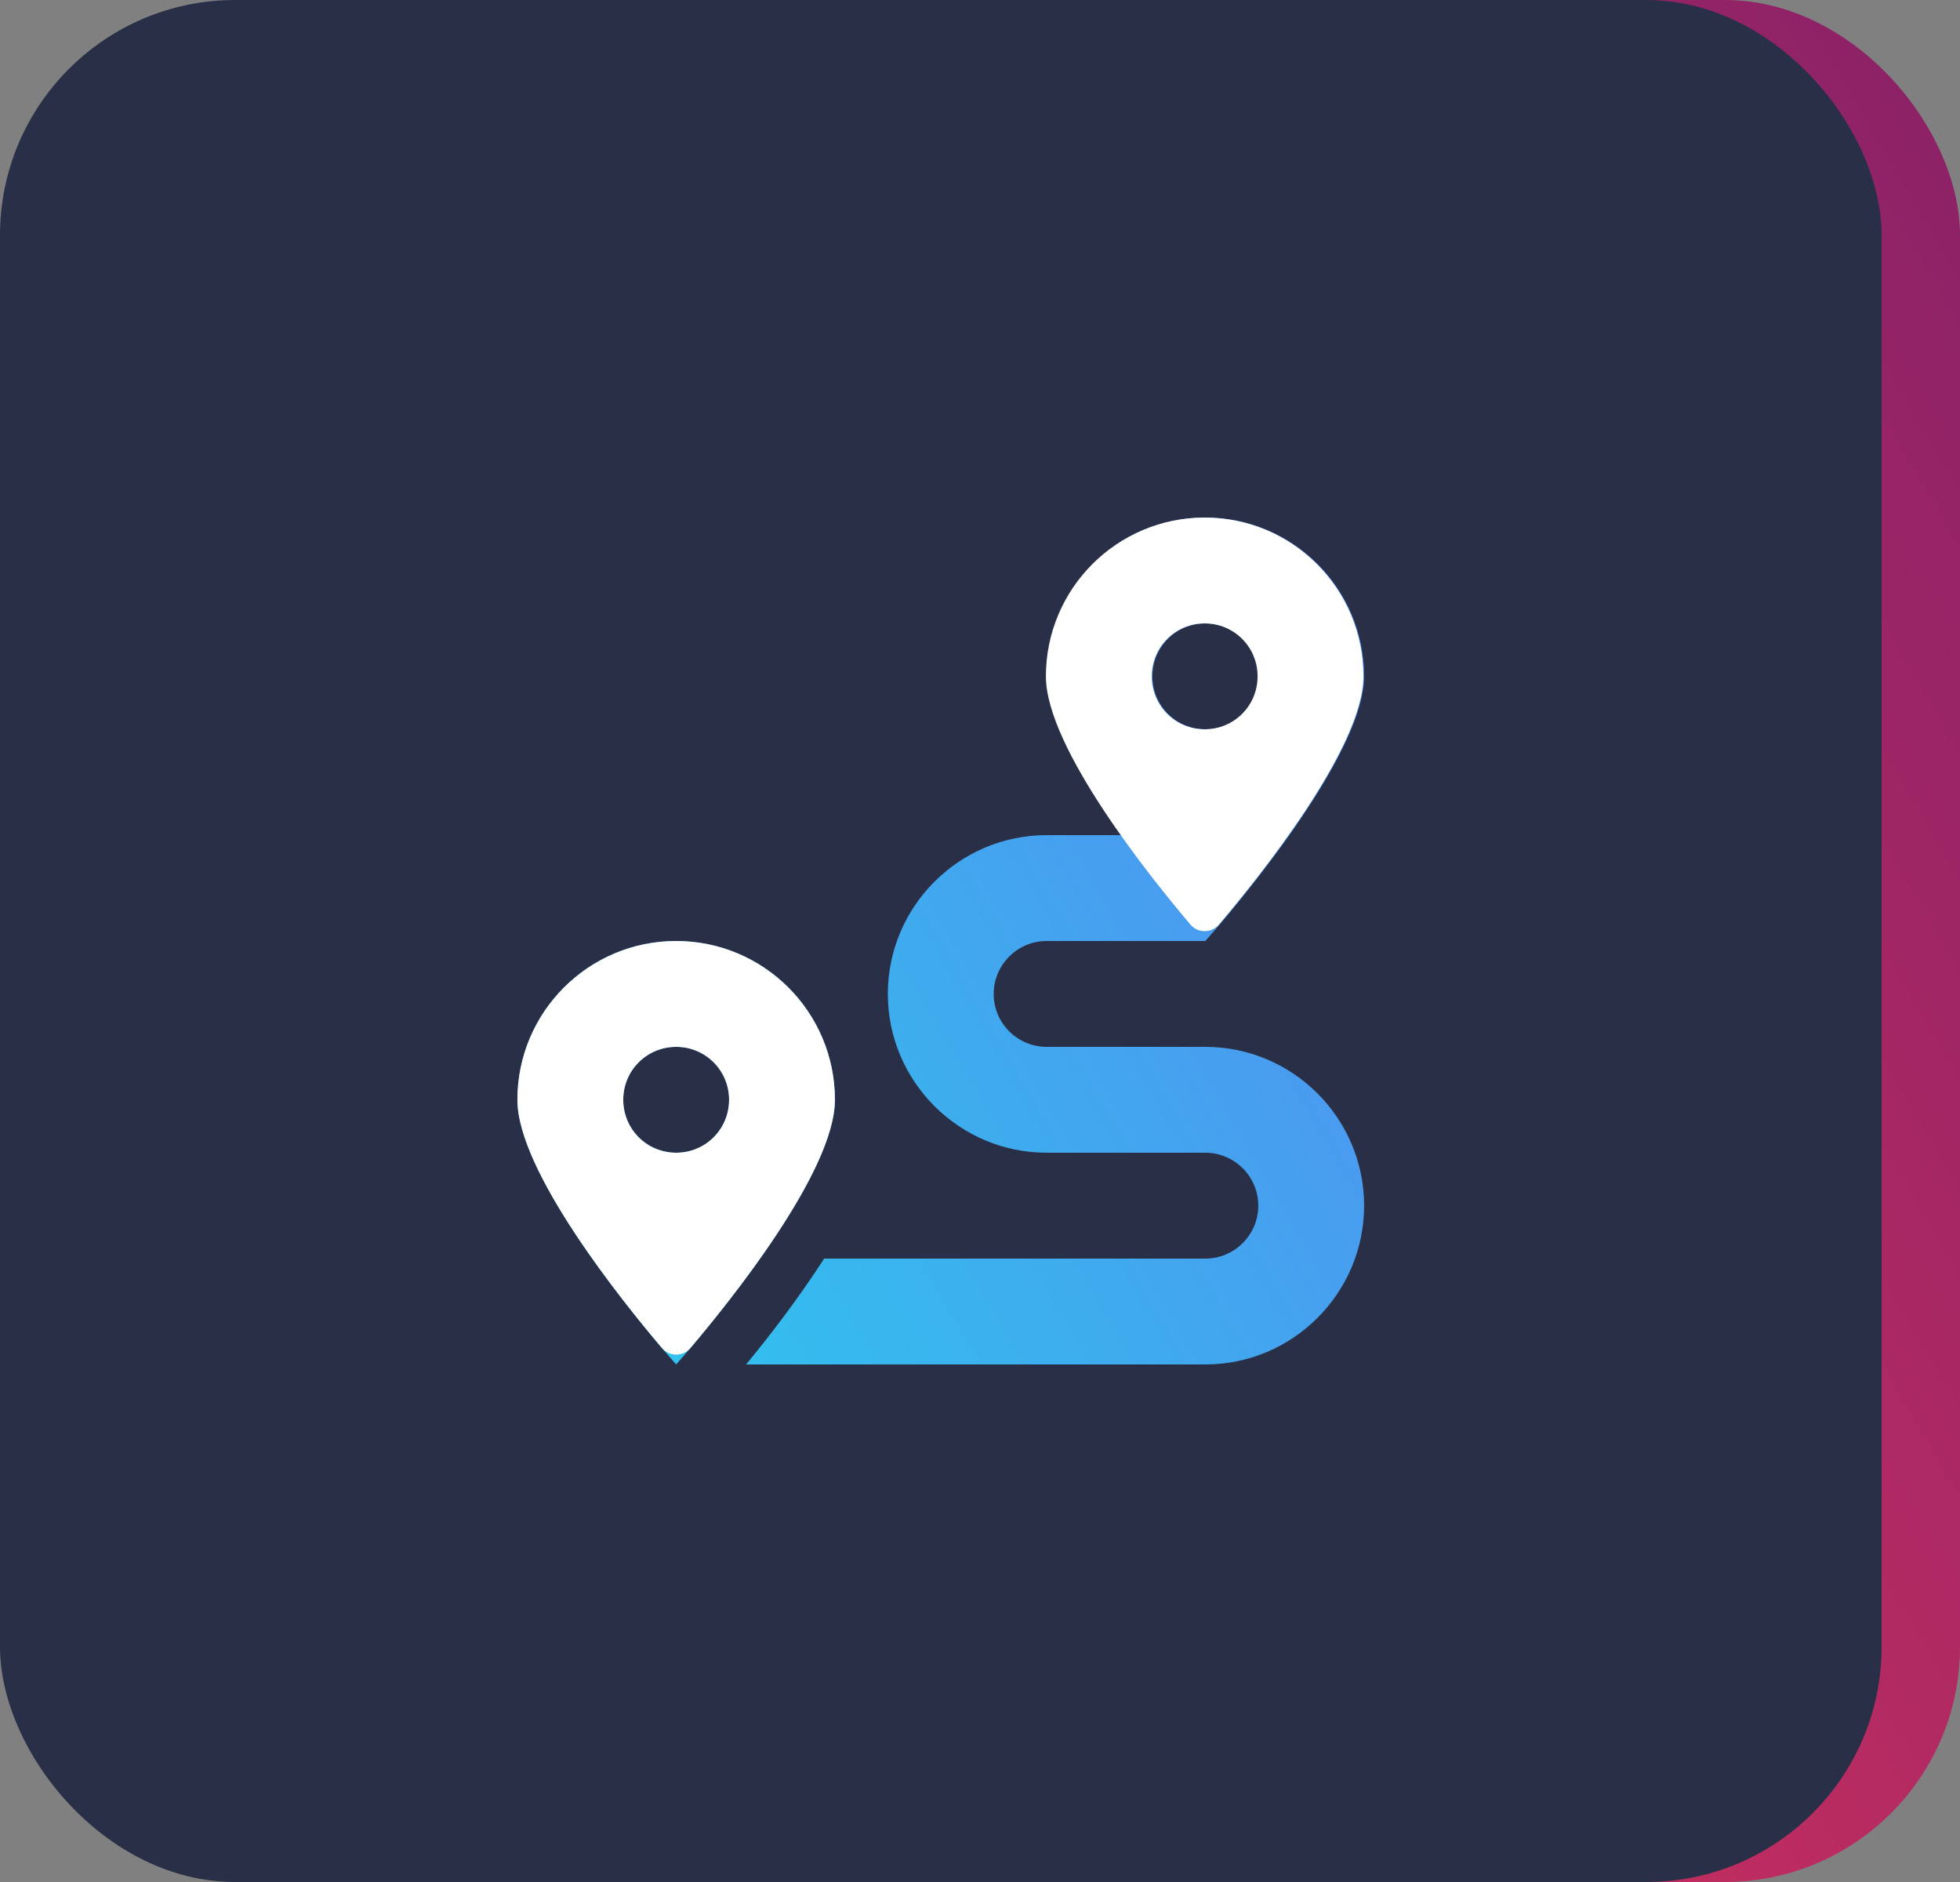
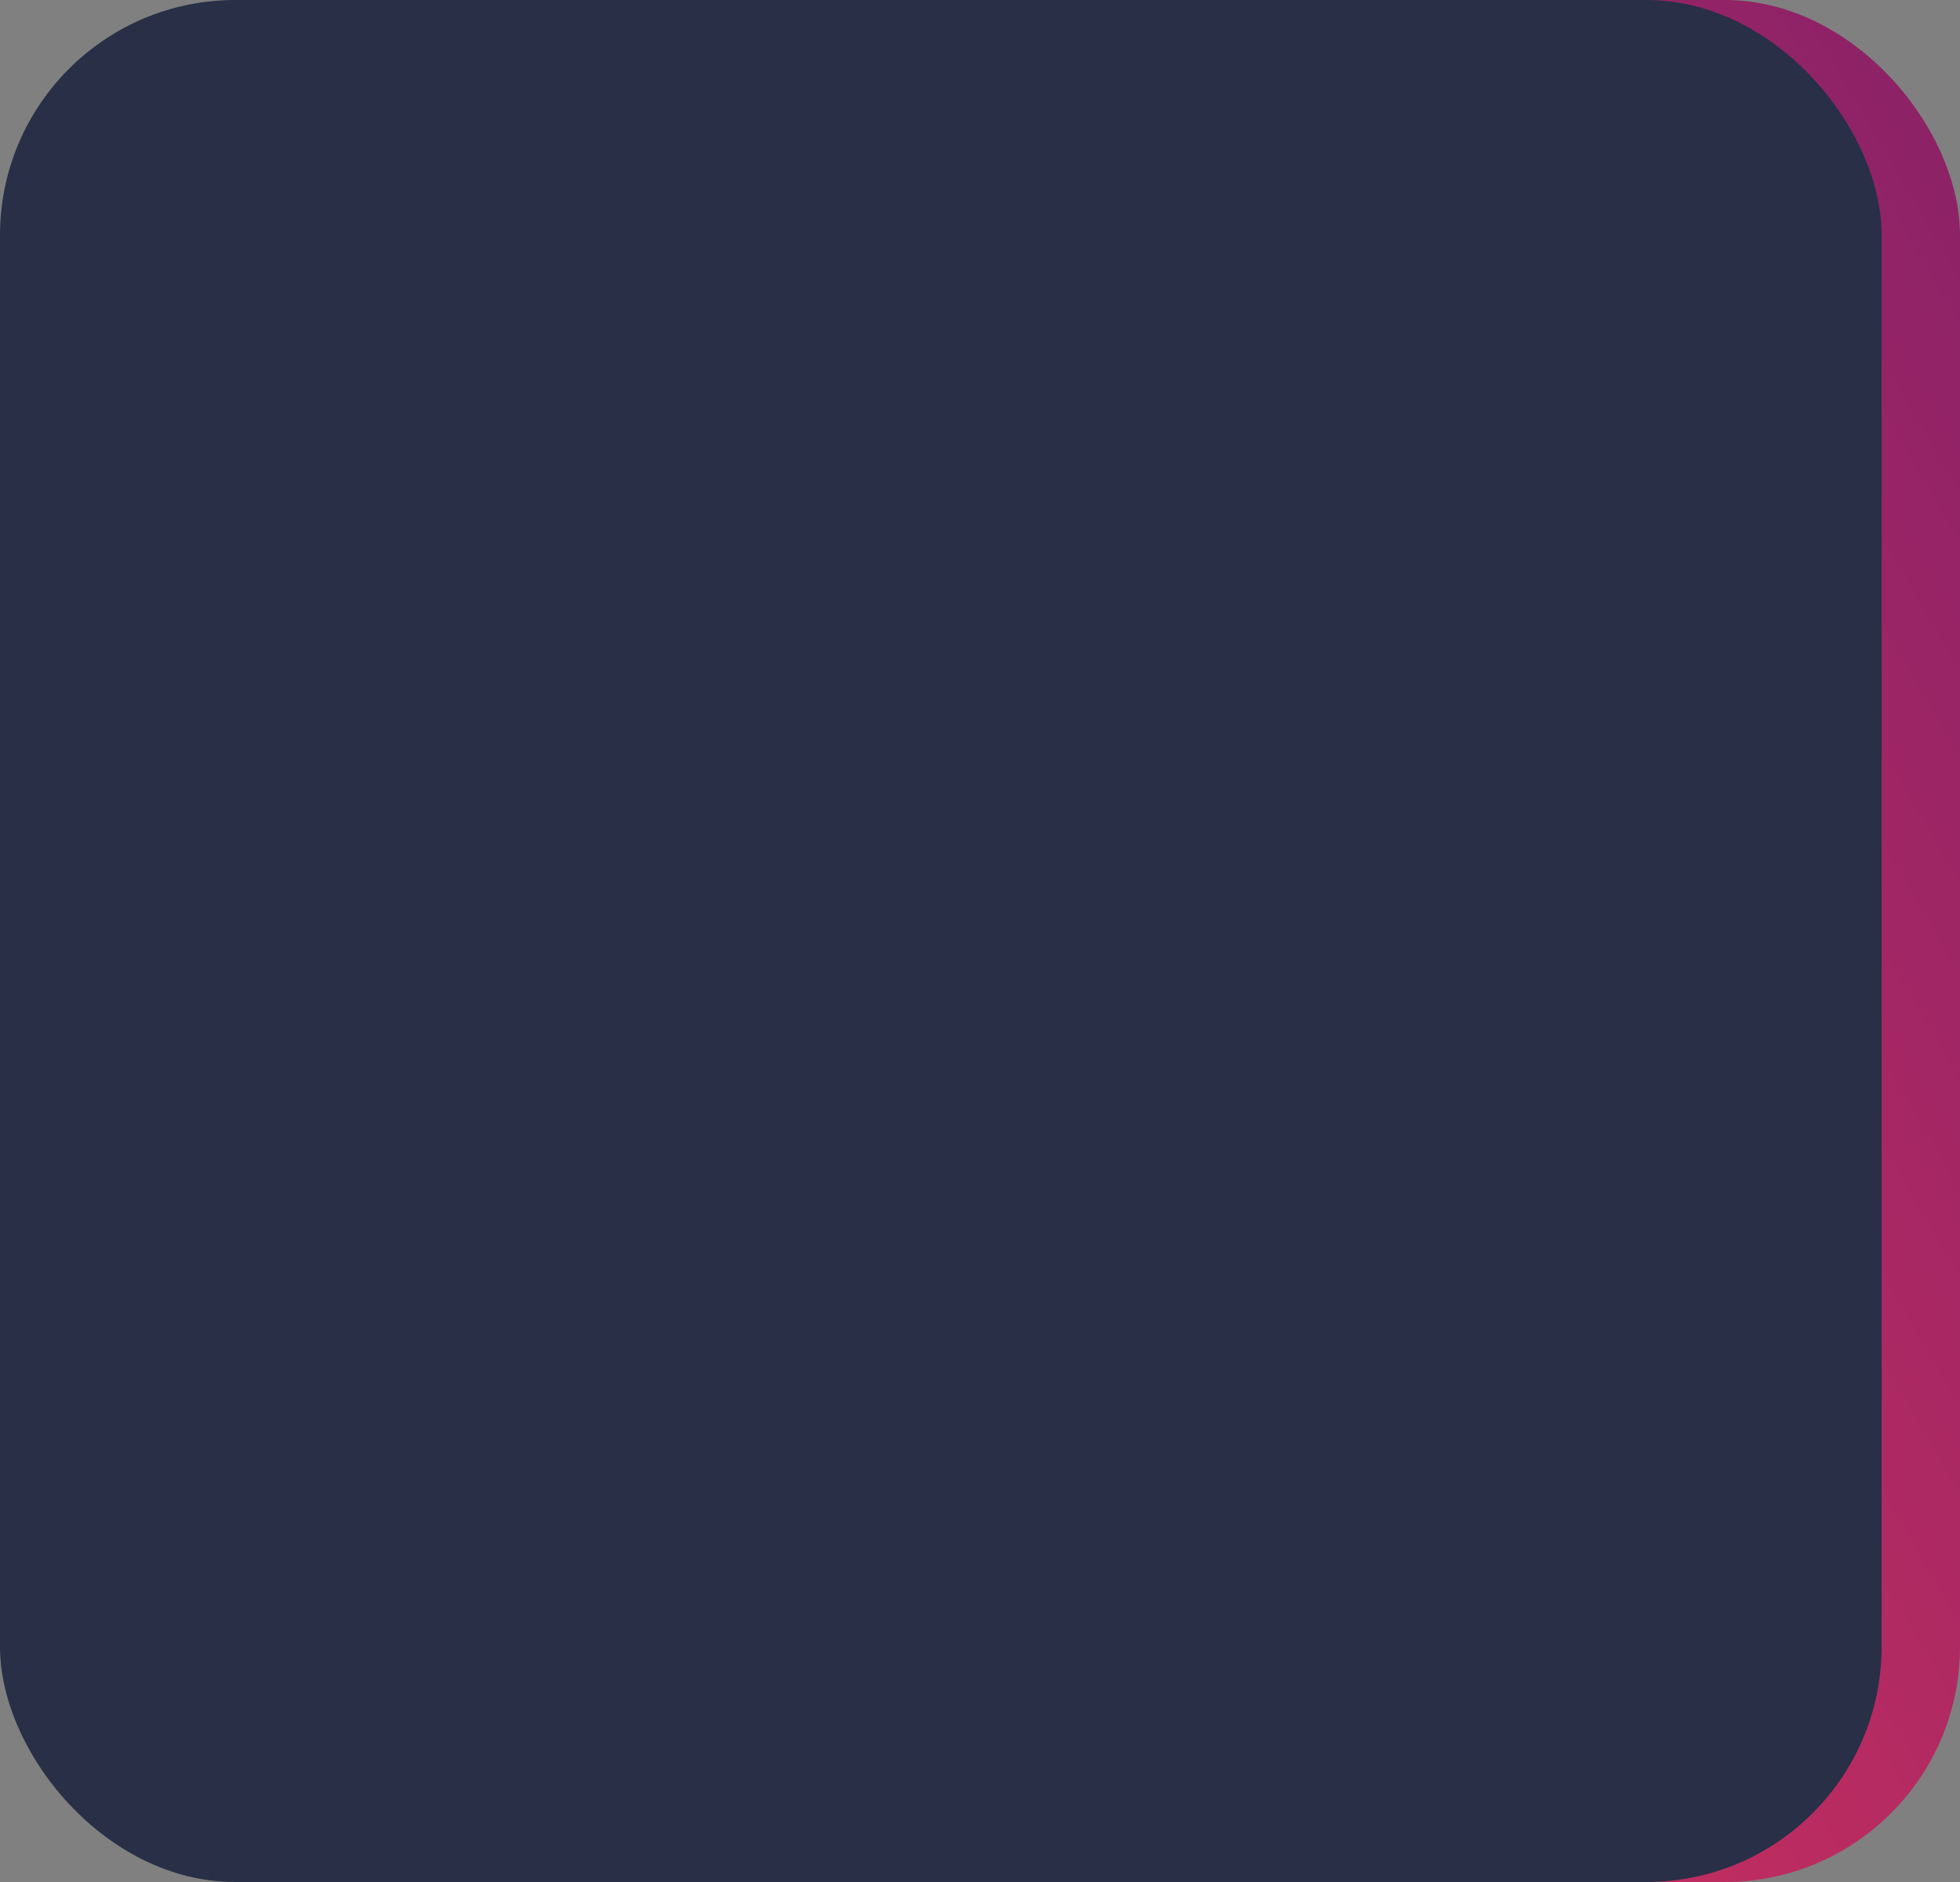
<svg xmlns="http://www.w3.org/2000/svg" width="50" height="48" viewBox="0 0 50 48" fill="none">
  <rect x="0" y="0" width="50" height="48" fill="#808080" stroke="none" />
  <rect x="2" width="48" height="48" rx="6" fill="url(#paint0_linear_5689_37704)" />
  <rect width="48" height="48" rx="6" fill="#292F47" />
  <g clip-path="url(#clip0_5689_37704)">
-     <path d="M30.749 26.7H26.699C25.956 26.7 25.349 26.093 25.349 25.35C25.349 24.607 25.956 24 26.699 24H30.749C30.749 24 34.799 19.486 34.799 17.25C34.799 15.014 32.985 13.2 30.749 13.2C28.513 13.2 26.699 15.014 26.699 17.25C26.699 18.326 27.639 19.924 28.609 21.3H26.699C24.468 21.3 22.649 23.119 22.649 25.35C22.649 27.581 24.469 29.4 26.699 29.4H30.749C31.493 29.4 32.099 30.007 32.099 30.75C32.099 31.493 31.493 32.1 30.749 32.1H21.025C20.35 33.144 19.601 34.114 19.032 34.8H30.749C32.98 34.8 34.799 32.98 34.799 30.75C34.799 28.52 32.981 26.7 30.749 26.7ZM30.749 15.9C31.498 15.9 32.099 16.501 32.099 17.25C32.099 17.999 31.498 18.6 30.749 18.6C30 18.6 29.399 17.999 29.399 17.25C29.399 16.501 29.998 15.9 30.749 15.9ZM17.249 24C15.013 24 13.199 25.814 13.199 28.05C13.199 30.286 17.249 34.8 17.249 34.8C17.249 34.8 21.299 30.286 21.299 28.05C21.299 25.814 19.485 24 17.249 24ZM17.249 29.4C16.5 29.4 15.899 28.799 15.899 28.05C15.899 27.301 16.5 26.7 17.249 26.7C17.998 26.7 18.599 27.301 18.599 28.05C18.599 28.799 18 29.4 17.249 29.4Z" fill="url(#paint1_linear_5689_37704)" />
-     <path d="M17.249 24C15.013 24 13.199 25.814 13.199 28.05C13.199 29.872 15.889 33.208 16.885 34.38C17.077 34.606 17.421 34.606 17.614 34.38C18.609 33.208 21.299 29.872 21.299 28.05C21.299 25.814 19.485 24 17.249 24ZM17.249 29.4C16.5 29.4 15.899 28.799 15.899 28.05C15.899 27.301 16.5 26.7 17.249 26.7C17.998 26.7 18.599 27.301 18.599 28.05C18.599 28.799 18 29.4 17.249 29.4Z" fill="white" />
    <path d="M30.731 13.2C28.495 13.2 26.681 15.014 26.681 17.25C26.681 19.072 29.372 22.408 30.367 23.58C30.559 23.806 30.903 23.806 31.096 23.58C32.091 22.408 34.781 19.072 34.781 17.25C34.781 15.014 32.967 13.2 30.731 13.2ZM30.731 18.6C29.982 18.6 29.381 17.999 29.381 17.25C29.381 16.501 29.982 15.9 30.731 15.9C31.48 15.9 32.081 16.501 32.081 17.25C32.081 17.999 31.482 18.6 30.731 18.6Z" fill="white" />
  </g>
  <defs>
    <linearGradient id="paint0_linear_5689_37704" x1="2" y1="48" x2="58.704" y2="14.921" gradientUnits="userSpaceOnUse">
      <stop stop-color="#FF3B57" />
      <stop offset="1" stop-color="#892168" />
    </linearGradient>
    <linearGradient id="paint1_linear_5689_37704" x1="13.199" y1="34.8" x2="38.716" y2="19.915" gradientUnits="userSpaceOnUse">
      <stop stop-color="#2DC8ED" />
      <stop offset="1" stop-color="#548AF0" />
    </linearGradient>
    <clipPath id="clip0_5689_37704">
-       <rect width="21.6" height="21.6" fill="white" transform="translate(13.199 13.2)" />
-     </clipPath>
+       </clipPath>
  </defs>
</svg>